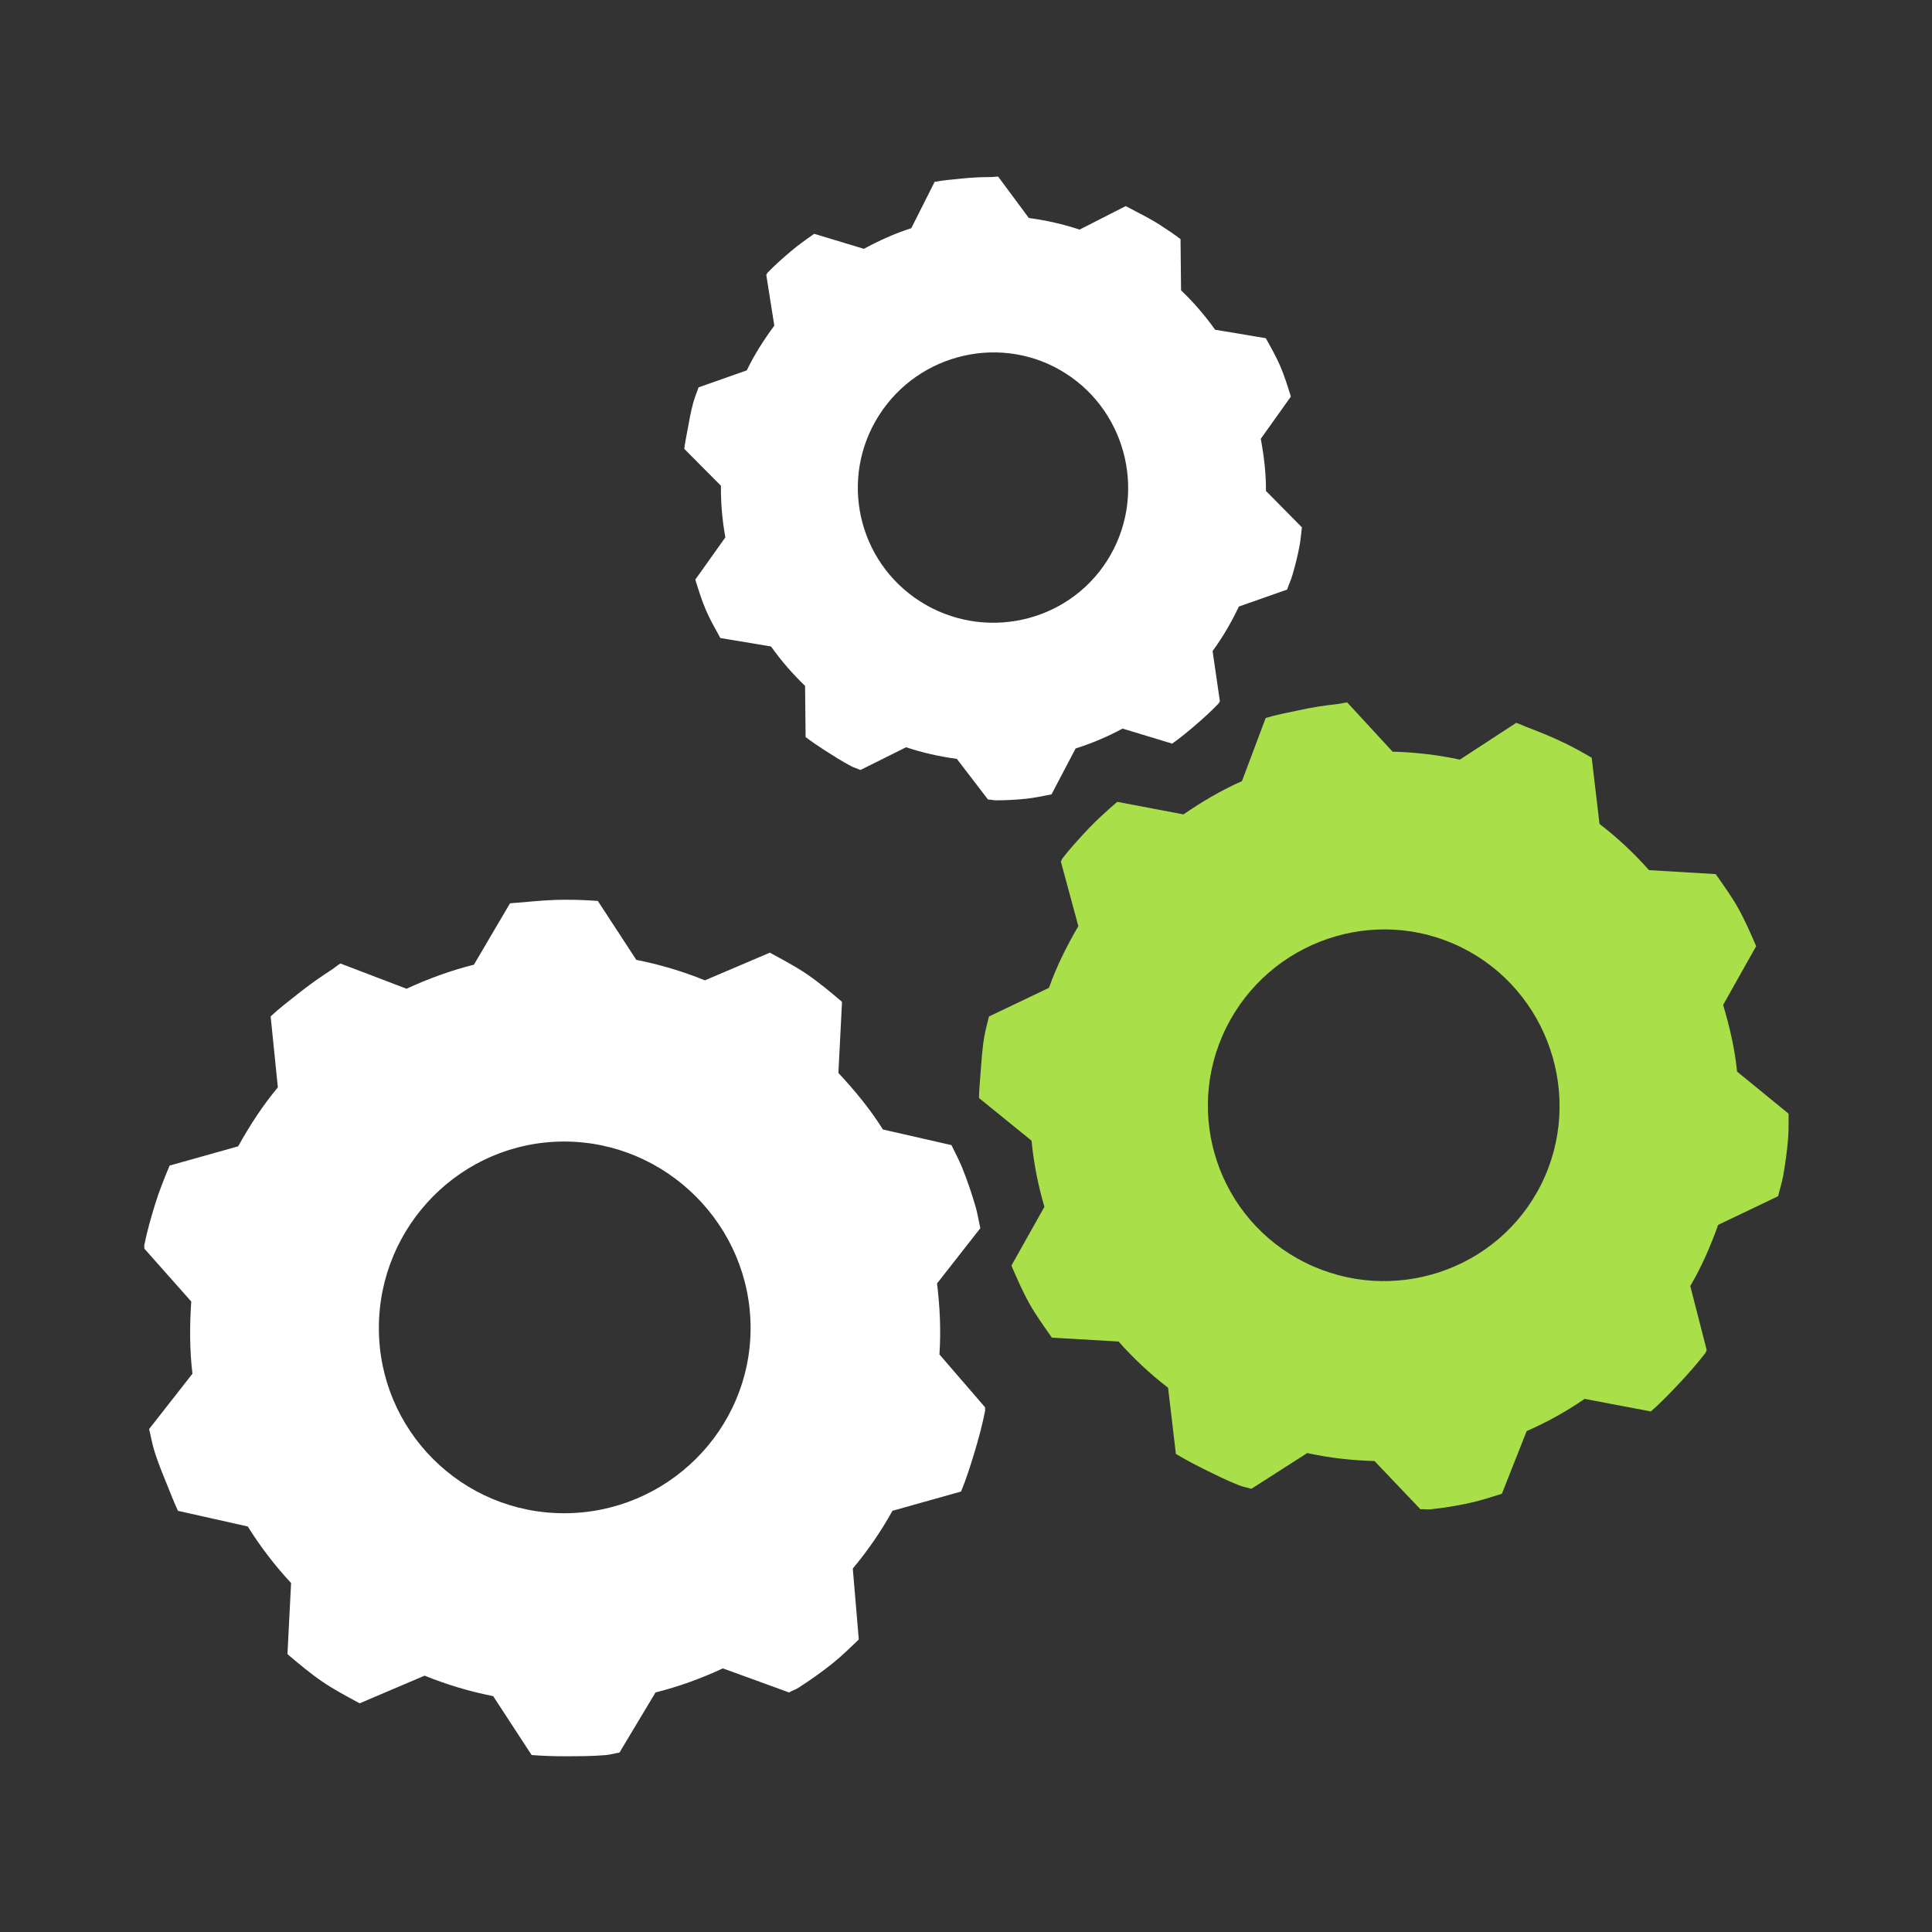
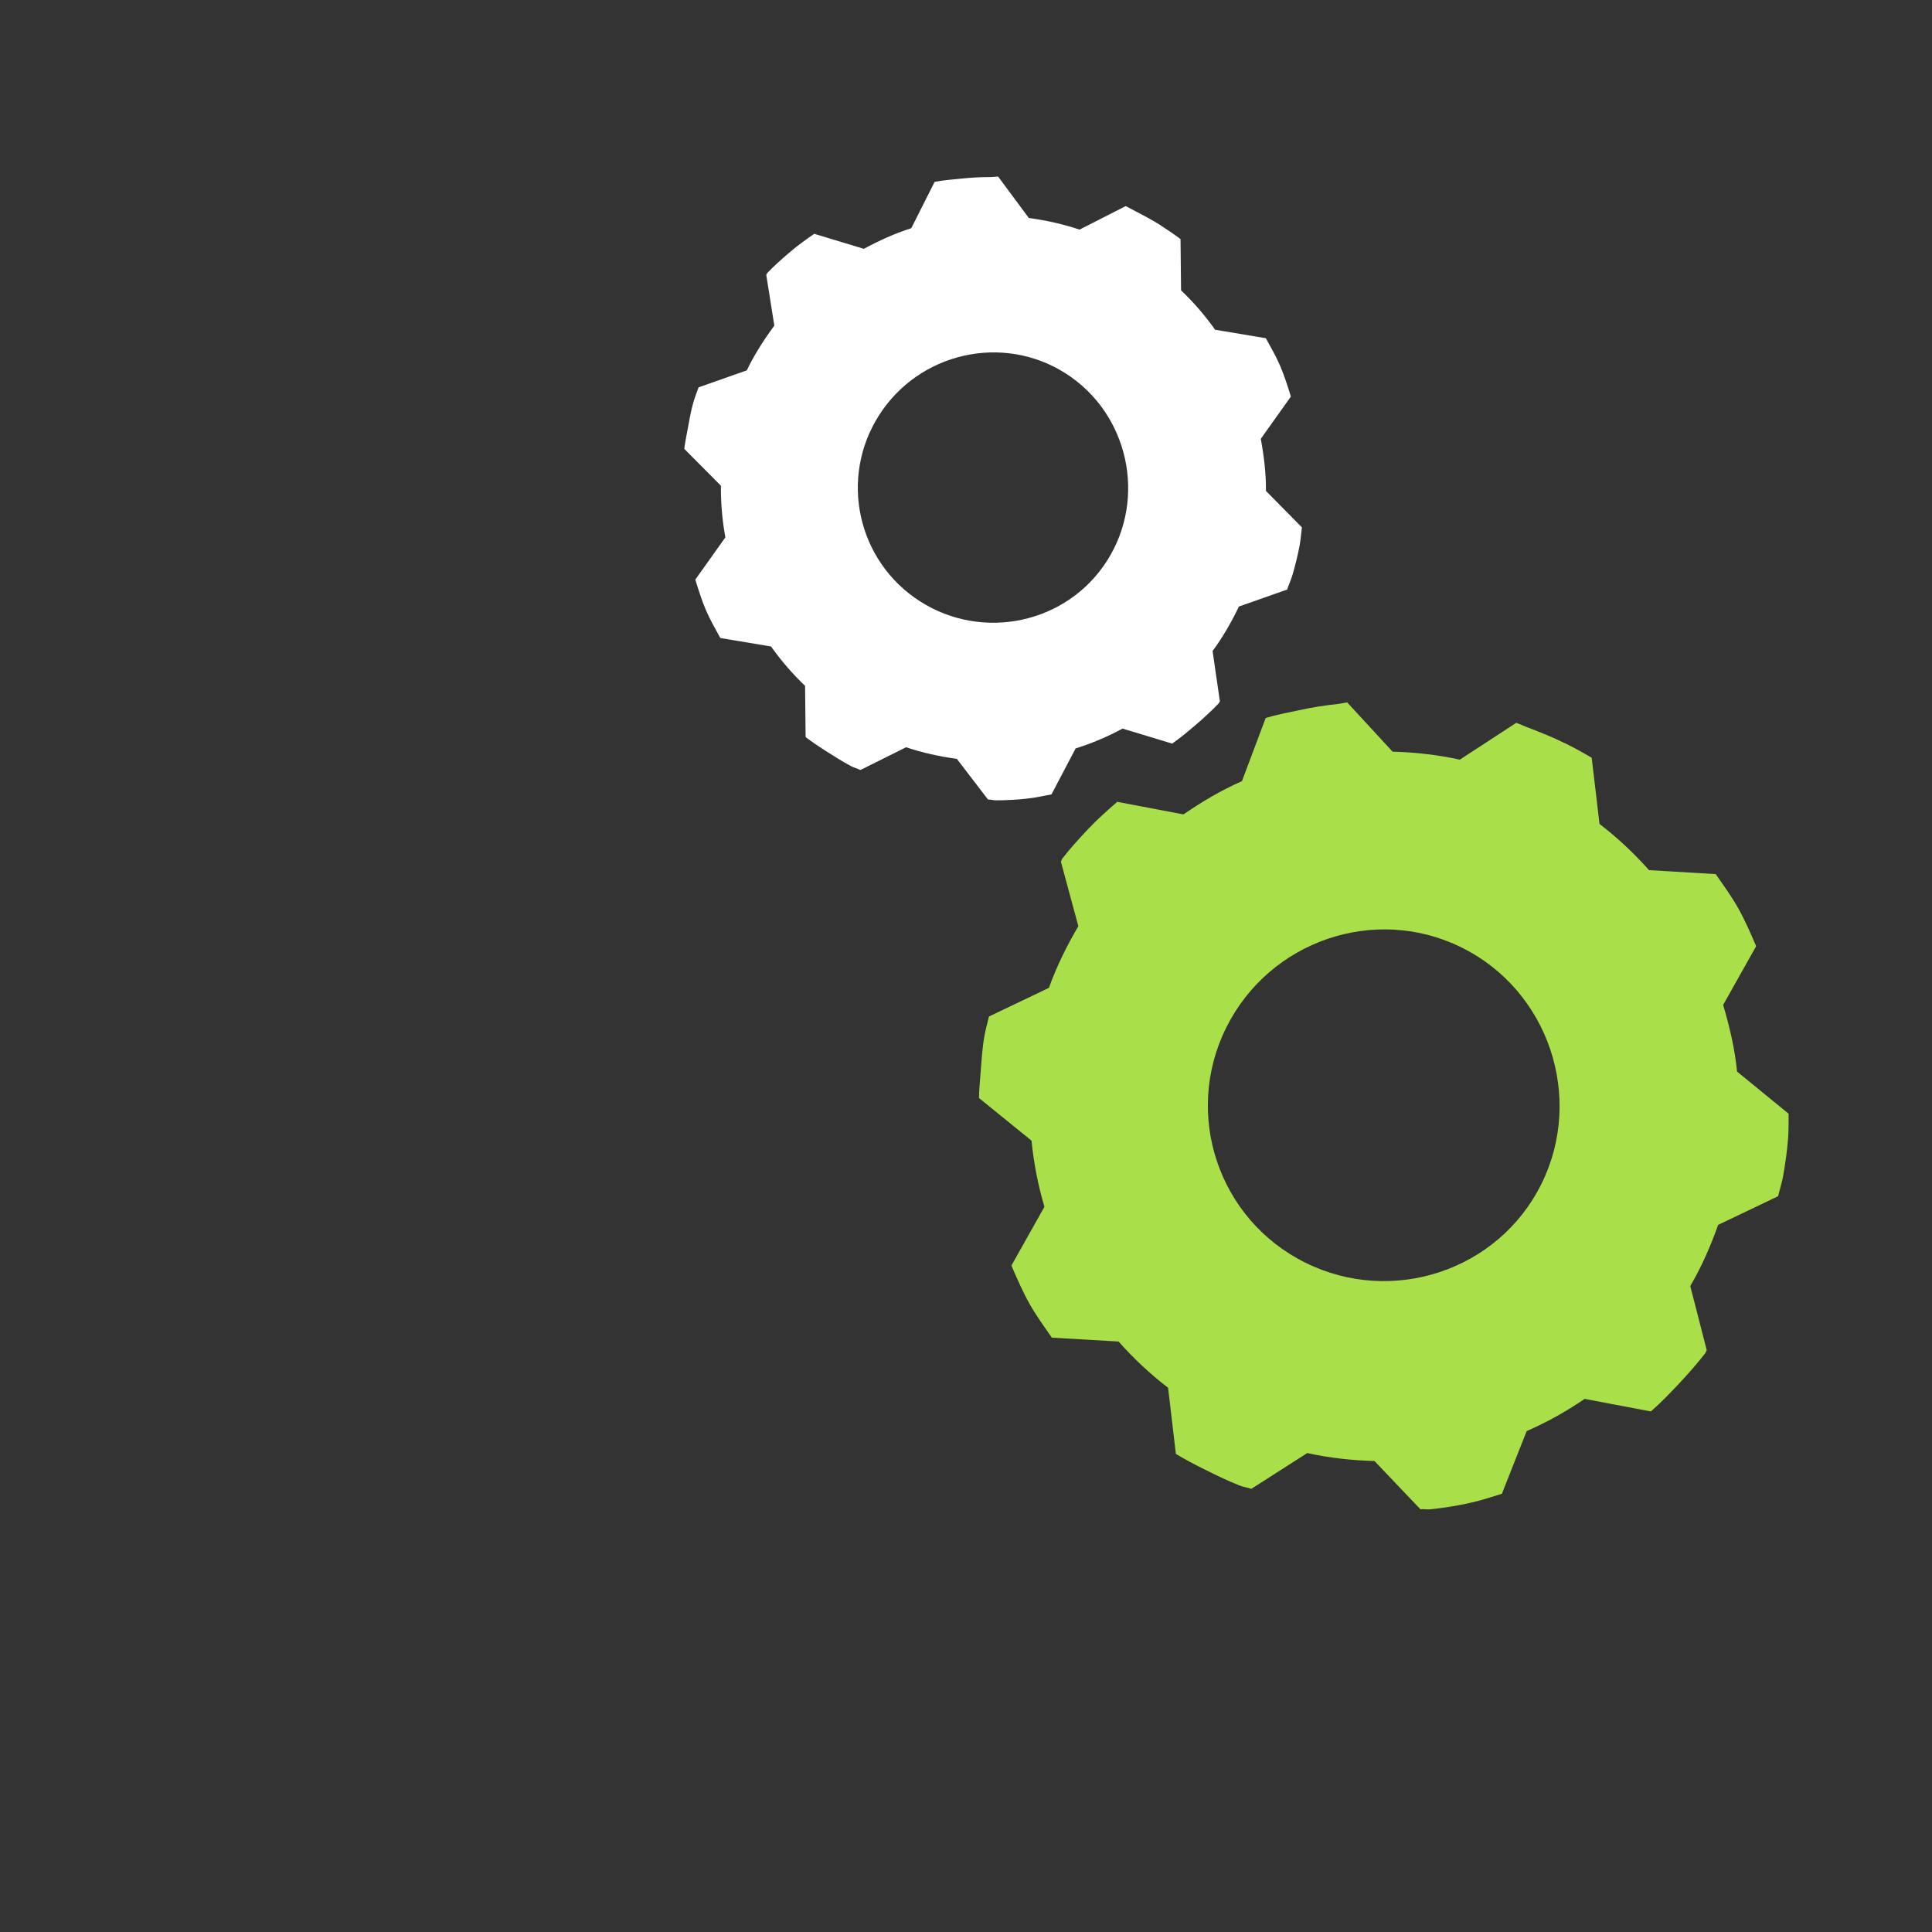
<svg xmlns="http://www.w3.org/2000/svg" xmlns:ns1="http://www.inkscape.org/namespaces/inkscape" xmlns:ns2="http://sodipodi.sourceforge.net/DTD/sodipodi-0.dtd" width="100" height="100" viewBox="0 0 100 100" version="1.1" preserveAspectRatio="xMidYMid" id="svg2" ns1:version="0.48.4 r9939" ns2:docname="development.svg">
  <rect x="0" y="0" width="100" height="100" fill="#333333" stroke="none" />
  <defs id="defs22">
    <filter id="googleDropShadow" style="color-interpolation-filters:sRGB">
      <feOffset result="offOut" in="SourceGraphic" dx="0.3" dy="0.5" id="feOffset4" />
      <feGaussianBlur stdDeviation="0.25" result="blurOut" in="offOut" id="feGaussianBlur6" />
      <feColorMatrix type="matrix" result="blurTransOut" in="blurOut" values="1 0 0 0 0 0 1 0 0 0 0 0 1 0 0 0 0 0 .8 0" id="feColorMatrix8" />
      <feBlend in="SourceGraphic" mode="normal" in2="blurTransOut" id="feBlend10" />
    </filter>
  </defs>
  <ns2:namedview pagecolor="#ffffff" bordercolor="#666666" borderopacity="1" objecttolerance="10" gridtolerance="10" guidetolerance="10" ns1:pageopacity="0" ns1:pageshadow="2" ns1:window-width="1920" ns1:window-height="1056" id="namedview20" showgrid="false" ns1:zoom="5.738602" ns1:cx="55.850697" ns1:cy="42.613535" ns1:window-x="0" ns1:window-y="0" ns1:window-maximized="1" ns1:current-layer="g4309" fit-margin-top="0" fit-margin-left="0" fit-margin-right="0" fit-margin-bottom="0" />
  <g id="g4309" transform="matrix(1.02,0,0,1.02,-0.545,0.25)" style="fill:#ffffff">
    <path ns1:export-ydpi="239" ns1:export-xdpi="239" ns1:export-filename="/home/ludo/dev/rwigo/rwigo-www/static/img/development.png" id="path4165" d="m 79.932,37.465 c -0.594,-0.295 -1.194,-0.534 -1.81,-0.772 -0.217,-0.077 -0.429,-0.184 -0.646,-0.258 l -2.863,1.868 C 73.496,38.058 72.345,37.929 71.201,37.898 l -2.306,-2.501 c -0.17,0.024 -0.32,0.065 -0.49,0.084 -0.66,0.069 -1.31,0.174 -1.963,0.317 -0.555,0.115 -1.131,0.227 -1.679,0.389 l -1.206,3.208 c -1.027,0.45 -2.01,1.029 -2.967,1.687 l -3.361,-0.638 c -0.499,0.435 -0.996,0.873 -1.444,1.347 -0.469,0.497 -0.928,0.994 -1.34,1.528 -0.043,0.057 -0.036,0.1 -0.077,0.155 l 0.887,3.279 c -0.581,0.992 -1.112,2.057 -1.491,3.13 l -3.045,1.455 c -0.076,0.337 -0.17,0.642 -0.23,0.983 -0.114,0.648 -0.15,1.307 -0.202,1.963 -0.032,0.405 -0.067,0.782 -0.074,1.19 l 2.667,2.164 c 0.11,1.127 0.328,2.254 0.654,3.357 l -1.672,2.976 c 0.009,0.027 0.015,0.052 0.026,0.075 0.272,0.627 0.544,1.252 0.883,1.859 0.331,0.591 0.745,1.161 1.141,1.729 l 3.385,0.197 c 0.771,0.871 1.615,1.657 2.512,2.345 l 0.396,3.358 c 0.446,0.267 0.908,0.515 1.372,0.745 0.594,0.296 1.223,0.607 1.836,0.849 0.212,0.086 0.406,0.105 0.621,0.178 l 2.838,-1.816 c 1.121,0.247 2.262,0.374 3.412,0.405 l 2.332,2.449 c 0.17,-0.024 0.347,0.024 0.517,0 0.659,-0.069 1.31,-0.174 1.963,-0.317 0.559,-0.119 1.101,-0.3 1.652,-0.47 l 1.258,-3.181 c 1.024,-0.449 1.987,-0.98 2.941,-1.635 l 3.361,0.638 c 0.499,-0.436 0.944,-0.899 1.392,-1.373 0.469,-0.497 0.953,-1.046 1.366,-1.58 0.044,-0.059 0.035,-0.099 0.077,-0.157 l -0.835,-3.253 c 0.579,-0.989 1.035,-2.035 1.413,-3.104 l 3.045,-1.455 c 0.078,-0.34 0.195,-0.69 0.256,-1.034 0.114,-0.649 0.202,-1.282 0.253,-1.938 0.032,-0.406 0.015,-0.808 0.022,-1.215 l -2.615,-2.138 c -0.11,-1.134 -0.377,-2.273 -0.706,-3.382 l 1.672,-2.976 c -0.009,-0.027 -0.012,-0.05 -0.026,-0.075 -0.272,-0.627 -0.544,-1.252 -0.883,-1.859 -0.333,-0.594 -0.743,-1.158 -1.141,-1.728 L 84.213,43.91 C 83.442,43.04 82.598,42.253 81.701,41.565 l -0.396,-3.358 c -0.446,-0.266 -0.909,-0.515 -1.371,-0.746 z m -5.219,10.374 c 4.405,2.188 6.223,7.6 4.035,12.005 -2.189,4.404 -7.574,6.171 -11.979,3.983 -4.405,-2.189 -6.197,-7.522 -4.009,-11.927 2.189,-4.405 7.548,-6.249 11.953,-4.06 z" style="fill:#a9e04a;fill-opacity:1;stroke:none" ns1:connector-curvature="0" />
-     <path ns1:export-ydpi="239" ns1:export-xdpi="239" ns1:export-filename="/home/ludo/dev/rwigo/rwigo-www/static/img/development.png" ns1:connector-curvature="0" id="path4167" d="m 29.222,45.412 c -0.701,0 -1.381,0.055 -2.076,0.122 -0.242,0.027 -0.491,0.031 -0.732,0.061 l -1.831,3.113 c -1.171,0.293 -2.321,0.712 -3.418,1.221 l -3.357,-1.282 c -0.154,0.094 -0.276,0.205 -0.427,0.305 -0.588,0.381 -1.157,0.781 -1.709,1.22 -0.469,0.375 -0.964,0.745 -1.404,1.16 l 0.366,3.602 c -0.76,0.908 -1.418,1.918 -2.014,2.991 l -3.48,0.977 c -0.267,0.647 -0.532,1.294 -0.733,1.954 -0.21,0.69 -0.411,1.377 -0.549,2.075 -0.015,0.071 0.013,0.111 0,0.184 l 2.381,2.686 c -0.083,1.211 -0.085,2.469 0.061,3.662 l -2.198,2.808 c 0.086,0.354 0.141,0.688 0.244,1.038 0.197,0.666 0.473,1.308 0.732,1.953 0.161,0.398 0.305,0.772 0.488,1.16 l 3.541,0.794 c 0.634,1.015 1.37,1.978 2.198,2.869 l -0.183,3.602 c 0.024,0.024 0.037,0.038 0.061,0.061 0.552,0.465 1.103,0.929 1.709,1.343 0.591,0.404 1.251,0.748 1.892,1.099 l 3.296,-1.404 c 1.139,0.461 2.307,0.809 3.479,1.038 l 1.953,2.991 c 0.548,0.042 1.102,0.061 1.648,0.061 0.701,0 1.442,0 2.137,-0.061 0.239,-0.024 0.433,-0.09 0.671,-0.124 l 1.831,-3.053 c 1.176,-0.293 2.317,-0.71 3.418,-1.221 l 3.357,1.221 c 0.154,-0.094 0.337,-0.144 0.488,-0.244 0.588,-0.381 1.157,-0.781 1.709,-1.221 0.473,-0.377 0.9,-0.802 1.343,-1.221 l -0.305,-3.602 c 0.758,-0.906 1.419,-1.861 2.014,-2.93 l 3.48,-0.977 c 0.267,-0.647 0.471,-1.295 0.671,-1.953 0.21,-0.691 0.411,-1.438 0.549,-2.137 0.015,-0.074 -0.013,-0.109 0,-0.183 L 48.206,68.486 c 0.083,-1.208 0.023,-2.411 -0.122,-3.601 l 2.198,-2.808 C 50.195,61.718 50.142,61.33 50.038,60.977 49.841,60.31 49.626,59.669 49.366,59.024 49.206,58.626 49.001,58.253 48.817,57.864 l -3.479,-0.793 c -0.637,-1.022 -1.425,-1.974 -2.259,-2.869 l 0.183,-3.601 c -0.023,-0.024 -0.037,-0.04 -0.061,-0.061 -0.552,-0.465 -1.103,-0.929 -1.709,-1.343 -0.594,-0.406 -1.247,-0.747 -1.892,-1.099 l -3.296,1.404 c -1.139,-0.462 -2.307,-0.809 -3.48,-1.038 l -1.953,-2.991 c -0.547,-0.042 -1.102,-0.061 -1.648,-0.061 z m -0.061,12.27 c 5.197,0 9.462,4.265 9.462,9.462 0,5.196 -4.265,9.4 -9.462,9.4 -5.197,0 -9.401,-4.204 -9.401,-9.4 0,-5.197 4.204,-9.462 9.401,-9.462 z" style="fill:#ffffff;fill-opacity:1;stroke:none" />
    <path ns1:export-ydpi="239" ns1:export-xdpi="239" ns1:export-filename="/home/ludo/dev/rwigo/rwigo-www/static/img/development.png" ns1:connector-curvature="0" style="fill:#ffffff;fill-opacity:1;stroke:none" d="m 59.452,11.201 c -0.43,-0.274 -0.869,-0.506 -1.32,-0.738 -0.159,-0.078 -0.313,-0.174 -0.473,-0.25 l -2.342,1.193 C 54.484,11.128 53.614,10.934 52.742,10.817 L 51.185,8.716 c -0.131,0 -0.25,0.024 -0.382,0.024 -0.51,0 -1.016,0.027 -1.526,0.082 -0.434,0.044 -0.883,0.079 -1.315,0.161 l -1.185,2.353 c -0.822,0.26 -1.621,0.622 -2.407,1.046 l -2.517,-0.763 c -0.417,0.292 -0.833,0.586 -1.214,0.911 -0.399,0.341 -0.791,0.684 -1.149,1.058 -0.038,0.038 -0.036,0.073 -0.072,0.111 l 0.409,2.58 c -0.525,0.711 -1.019,1.481 -1.396,2.27 l -2.447,0.862 c -0.086,0.251 -0.183,0.477 -0.257,0.732 -0.14,0.486 -0.222,0.987 -0.315,1.485 -0.057,0.307 -0.115,0.592 -0.155,0.903 l 1.861,1.873 c -0.009,0.871 0.066,1.749 0.225,2.62 l -1.522,2.138 c 0.004,0.024 0.006,0.04 0.013,0.061 0.157,0.502 0.313,1.002 0.523,1.493 0.205,0.479 0.475,0.949 0.731,1.415 l 2.572,0.429 c 0.518,0.729 1.099,1.399 1.728,1.999 l 0.027,2.599 c 0.319,0.24 0.652,0.469 0.987,0.682 0.43,0.275 0.885,0.564 1.334,0.8 0.156,0.08 0.302,0.113 0.46,0.189 l 2.318,-1.155 c 0.836,0.281 1.699,0.472 2.575,0.589 l 1.581,2.063 c 0.131,0 0.264,0.04 0.395,0.042 0.51,0 1.016,-0.027 1.526,-0.08 0.437,-0.044 0.866,-0.138 1.302,-0.223 l 1.223,-2.329 c 0.819,-0.259 1.599,-0.586 2.383,-1.009 l 2.517,0.763 c 0.417,-0.292 0.795,-0.61 1.177,-0.935 0.4,-0.341 0.815,-0.721 1.173,-1.096 0.039,-0.04 0.035,-0.071 0.072,-0.111 l -0.371,-2.556 c 0.524,-0.709 0.958,-1.47 1.335,-2.257 l 2.447,-0.862 c 0.087,-0.254 0.206,-0.512 0.28,-0.77 0.14,-0.486 0.26,-0.963 0.353,-1.461 0.057,-0.307 0.078,-0.616 0.117,-0.926 l -1.824,-1.849 c 0.009,-0.876 -0.101,-1.768 -0.262,-2.644 l 1.522,-2.137 c -0.004,-0.024 -0.006,-0.038 -0.012,-0.061 -0.157,-0.502 -0.313,-1.002 -0.523,-1.493 -0.206,-0.481 -0.473,-0.947 -0.731,-1.414 L 62.195,16.487 c -0.518,-0.729 -1.099,-1.399 -1.728,-1.999 l -0.027,-2.6 c -0.319,-0.24 -0.653,-0.468 -0.987,-0.682 z m -4.841,7.502 c 3.188,2.035 4.134,6.32 2.1,9.508 -2.034,3.187 -6.296,4.096 -9.484,2.062 -3.188,-2.034 -4.12,-6.259 -2.086,-9.446 2.034,-3.187 6.283,-4.158 9.47,-2.124 z" id="path4169" />
  </g>
</svg>